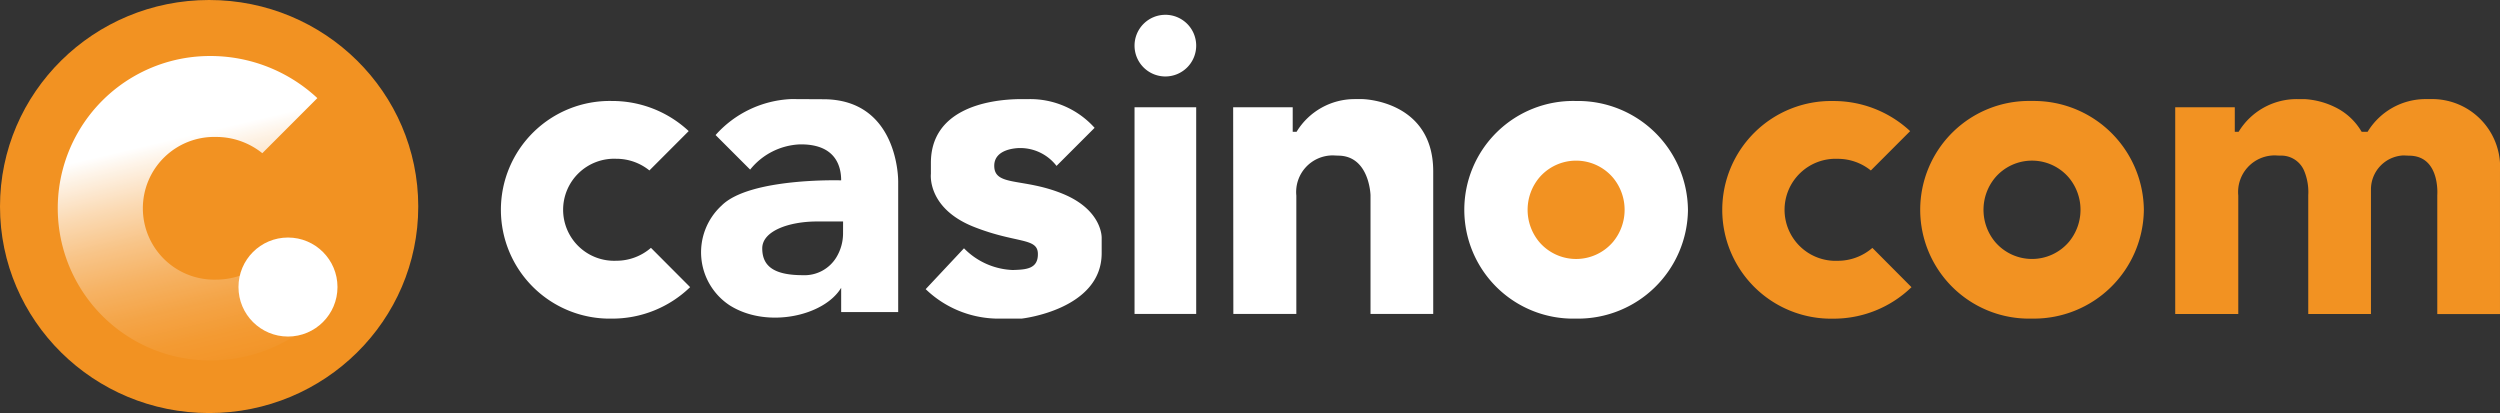
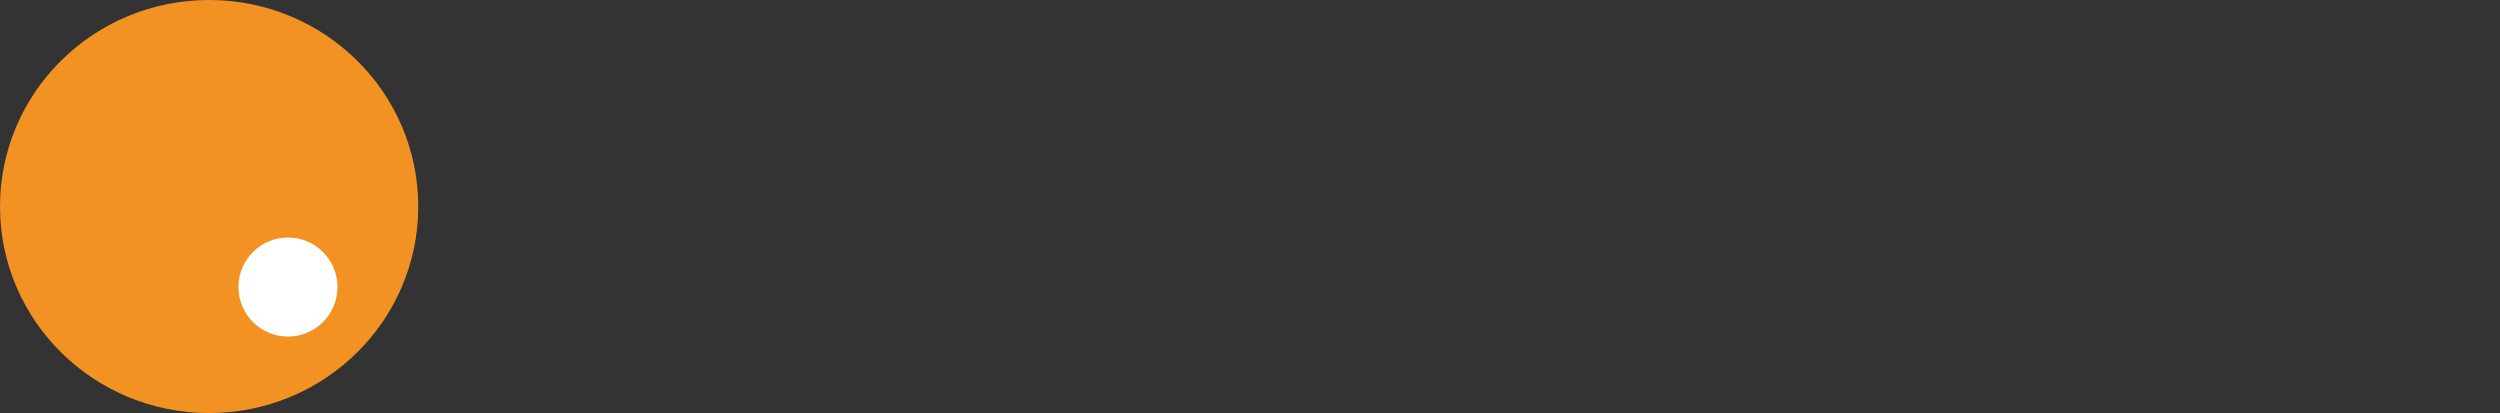
<svg xmlns="http://www.w3.org/2000/svg" width="169.168" height="27.95">
  <rect width="100%" height="100%" fill="#333333" stroke="none" />
  <defs>
    <linearGradient id="a" x1=".481" x2=".652" y1=".265" y2="1.108" gradientUnits="objectBoundingBox">
      <stop offset="0" stop-color="#fff" />
      <stop offset=".057" stop-color="#fff" stop-opacity=".902" />
      <stop offset=".206" stop-color="#fff" stop-opacity=".667" />
      <stop offset=".355" stop-color="#fff" stop-opacity=".463" />
      <stop offset=".499" stop-color="#fff" stop-opacity=".298" />
      <stop offset=".638" stop-color="#fff" stop-opacity=".169" />
      <stop offset=".771" stop-color="#fff" stop-opacity=".075" />
      <stop offset=".894" stop-color="#fff" stop-opacity=".02" />
      <stop offset="1" stop-color="#fff" stop-opacity="0" />
    </linearGradient>
    <style>.cls-1{fill:#f29222}.cls-2{fill:#fff}</style>
  </defs>
-   <path d="M110.766 14.196a4.117 4.117 0 11-4.117-4.117 4.117 4.117 0 014.117 4.117zm15.933 2.578a3.569 3.569 0 01-2.346.873 3.453 3.453 0 110-6.9 3.558 3.558 0 012.241.789l2.66-2.663a7.583 7.583 0 00-5.2-2.037 7.365 7.365 0 100 14.727 7.574 7.574 0 005.291-2.13zm18.37-2.578a7.442 7.442 0 01-7.52 7.363h-.1a7.365 7.365 0 110-14.727h.1a7.444 7.444 0 017.52 7.364zM135 16.366a3.279 3.279 0 005 0 3.4 3.4 0 000-4.339 3.278 3.278 0 00-5 0 3.4 3.4 0 000 4.339zm29.668-9.661h-.5a4.6 4.6 0 00-3.958 2.212h-.403l-.111-.177a4.182 4.182 0 00-1.673-1.481 5.372 5.372 0 00-2.084-.553h-.5a4.6 4.6 0 00-3.958 2.212h-.259V7.259h-4.031v13.987h4.267v-8.012a2.477 2.477 0 012.5-2.718l.32.015a1.681 1.681 0 011.645 1.045 3.747 3.747 0 01.27 1.636v8.036h4.243v-8.412a2.3 2.3 0 012.172-2.317h.081l.32.015c2.133 0 1.915 2.68 1.915 2.68v8.036h4.243v-9.648a4.6 4.6 0 00-4.499-4.897z" class="cls-1" />
-   <path d="M46.699 19.43a7.573 7.573 0 01-5.291 2.13 7.365 7.365 0 110-14.727 7.581 7.581 0 015.195 2.037l-2.66 2.663a3.558 3.558 0 00-2.241-.789 3.453 3.453 0 100 6.9 3.569 3.569 0 002.346-.873zm67.521-5.233a7.442 7.442 0 01-7.521 7.363h-.1a7.365 7.365 0 110-14.727h.1a7.444 7.444 0 017.52 7.364zm-10.069 2.17a3.279 3.279 0 005 0 3.4 3.4 0 000-4.339 3.278 3.278 0 00-5 0 3.4 3.4 0 000 4.339zm-43.373-4.13v8.881h-3.859v-1.643c-1.138 1.9-4.994 2.781-7.522 1.2a4.294 4.294 0 01-.569-6.764c1.9-1.9 8.091-1.707 8.091-1.707 0-1.138-.529-2.467-2.8-2.434a4.56 4.56 0 00-3.359 1.707l-2.339-2.339a7.27 7.27 0 015.12-2.434l2.152.011c5.126-.009 5.084 5.522 5.084 5.522zm-3.729 2.75h-1.77c-1.865 0-3.7.632-3.7 1.817s.759 1.817 2.75 1.817a2.52 2.52 0 002.26-1.2 3.128 3.128 0 00.458-1.673zm14.444-3.761l2.576-2.576a5.852 5.852 0 00-4.409-1.944h-.506c-2.513 0-6.163.774-6.163 4.314v.743s-.284 2.336 2.939 3.6c2.828 1.112 4.267.711 4.3 1.786s-.838 1.091-1.7 1.122a4.867 4.867 0 01-3.3-1.47l-2.592 2.765a7.115 7.115 0 004.709 1.991h1.8s5.4-.6 5.4-4.425v-1.043s.063-1.865-2.623-2.971-4.646-.474-4.646-1.9c0-1.138 1.485-1.208 1.8-1.2a3.1 3.1 0 012.413 1.207zm5.278 10.019h4.172V7.259h-4.172zm2.086-20.243a2.086 2.086 0 102.086 2.086 2.086 2.086 0 00-2.087-2.087zm4.6 20.243h4.262v-8.012a2.477 2.477 0 012.5-2.717l.32.015c2.134 0 2.2 2.678 2.2 2.678v8.036h4.243v-9.648c0-4.812-4.788-4.891-4.788-4.891h-.5a4.6 4.6 0 00-3.959 2.213h-.261v-1.66h-4.03z" class="cls-2" />
  <g>
    <ellipse cx="14.151" cy="13.975" class="cls-1" rx="14.151" ry="13.975" />
-     <path fill="url(#a)" d="M659.858 162.528a10.591 10.591 0 01-7.4 2.98 10.3 10.3 0 110-20.6 10.606 10.606 0 017.266 2.849L656 151.485a4.977 4.977 0 00-3.134-1.1 4.829 4.829 0 100 9.655 5 5 0 003.281-1.221z" transform="translate(-638.25 -141.118)" />
    <circle cx="3.35" cy="3.35" r="3.35" class="cls-2" transform="translate(16.137 16.073)" />
  </g>
</svg>